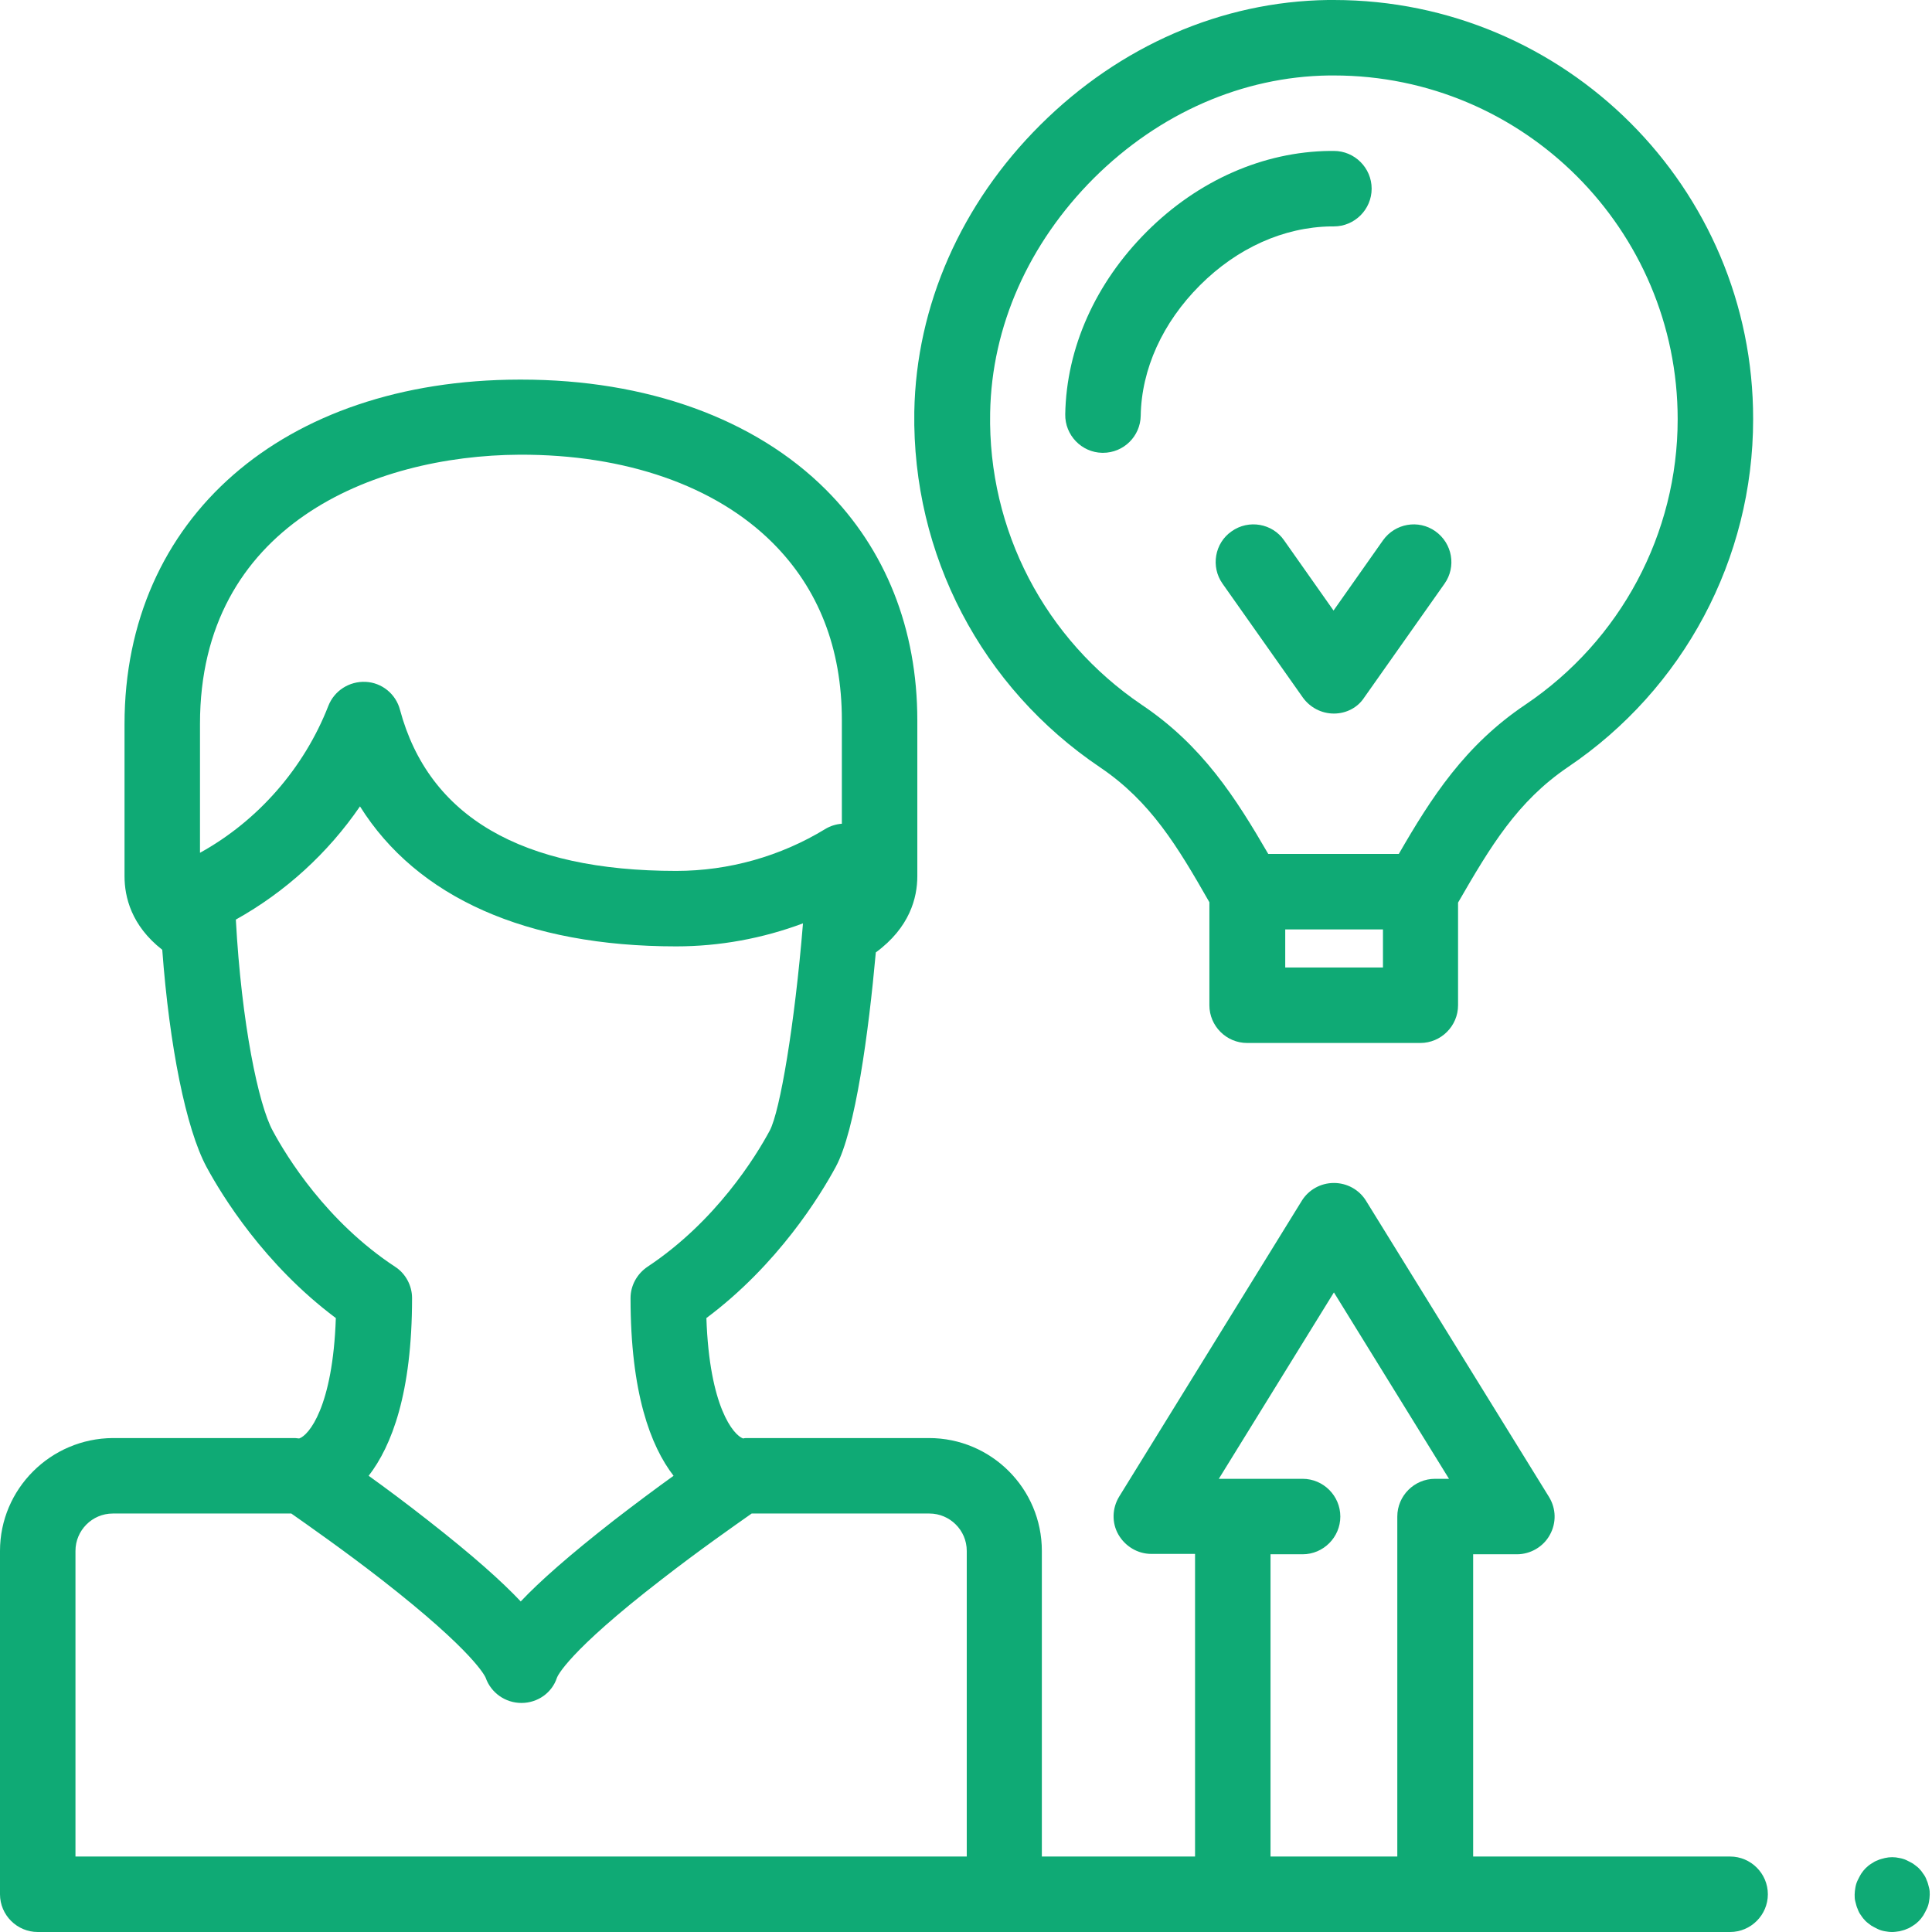
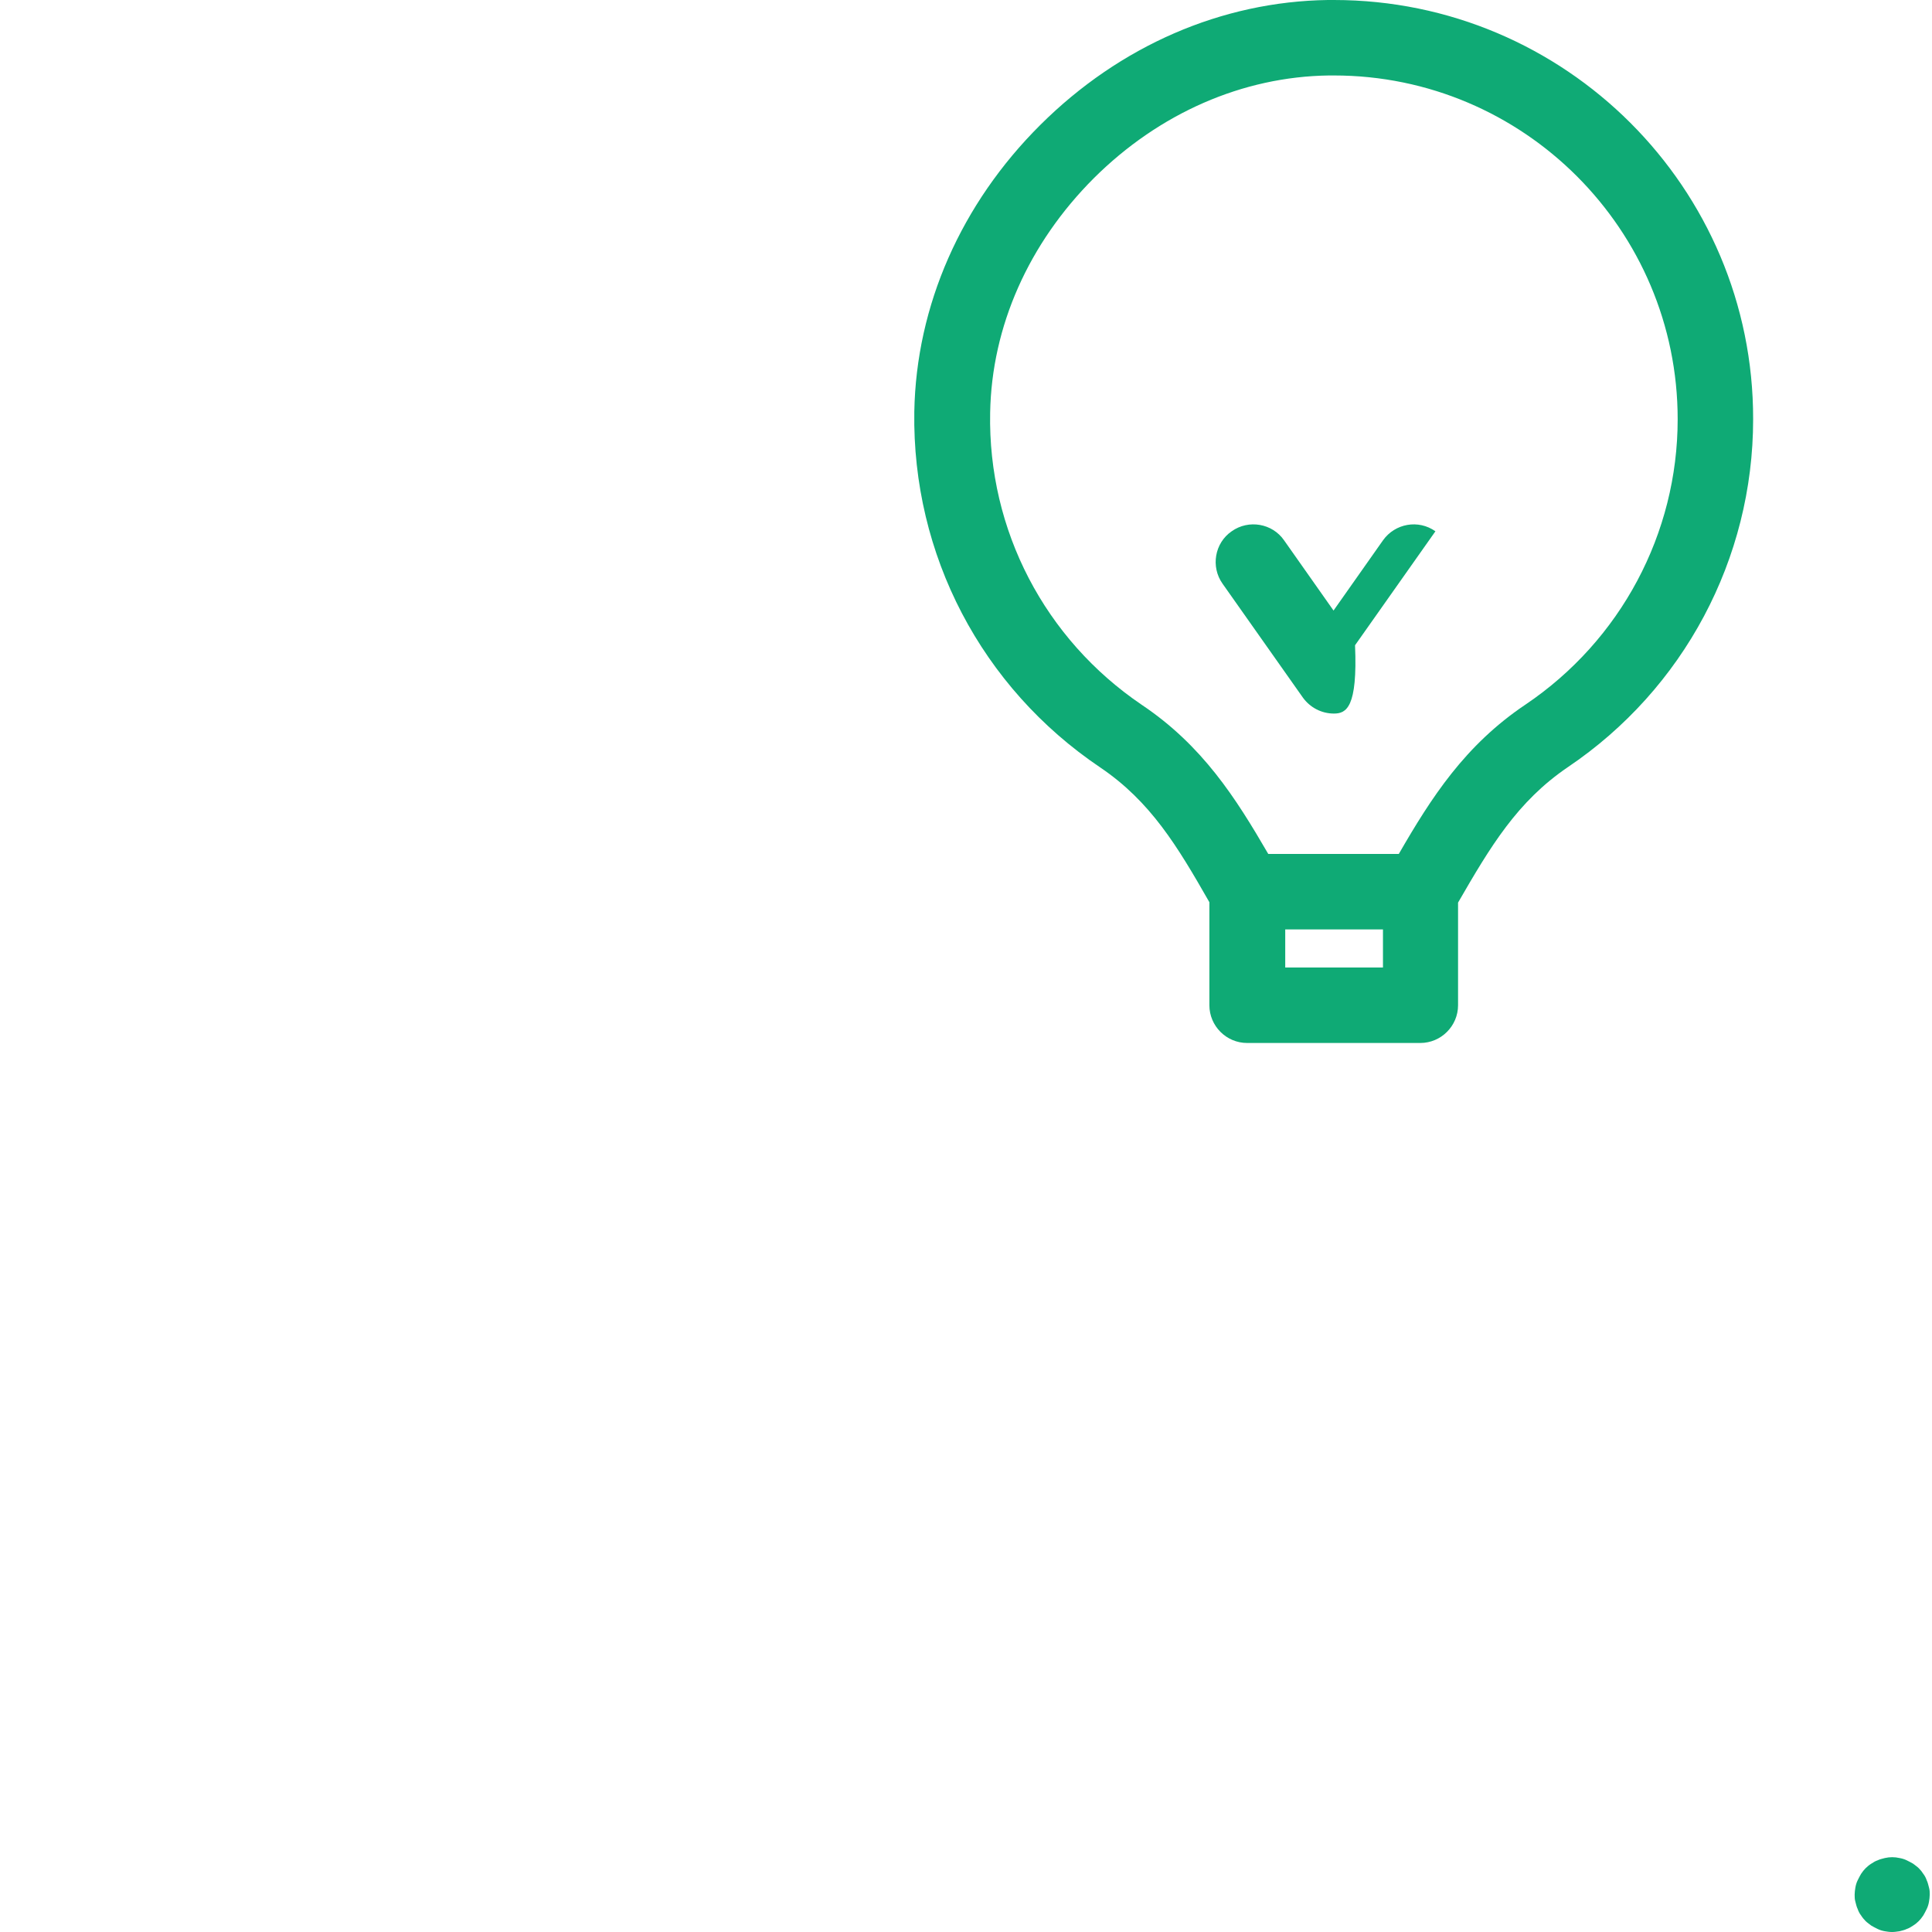
<svg xmlns="http://www.w3.org/2000/svg" version="1.1" id="Layer_1" x="0px" y="0px" viewBox="0 0 512 512" style="enable-background:new 0 0 512 512;" xml:space="preserve">
  <style type="text/css">
	.st0{fill:#0FAA75;}
</style>
-   <path class="st0" d="M292.3,120c-0.1,0-0.1,0-0.2,0c-5.5-0.1-9.9-4.7-9.8-10.2c0.3-17.6,8-34.8,21.6-48.4  c13.6-13.6,30.9-21.2,48.5-21.4c0.3,0,0.7,0,1.1,0c5.5,0,10,4.5,10,10c0,5.5-4.5,10-10,10c-0.3,0-0.5,0-0.8,0  c-12.5,0.2-24.8,5.7-34.7,15.6c-9.9,9.9-15.5,22.2-15.7,34.6C302.2,115.6,297.8,120,292.3,120z" />
-   <path class="st0" d="M353.5,189.1c-3.3,0-6.3-1.6-8.2-4.2l-21.3-30.2c-3.2-4.5-2.1-10.8,2.4-13.9c4.5-3.2,10.8-2.1,13.9,2.4  l13.1,18.6l13.1-18.6c3.2-4.5,9.4-5.6,13.9-2.4s5.6,9.4,2.4,13.9l-21.3,30.2C359.8,187.5,356.8,189.1,353.5,189.1z" />
+   <path class="st0" d="M353.5,189.1c-3.3,0-6.3-1.6-8.2-4.2l-21.3-30.2c-3.2-4.5-2.1-10.8,2.4-13.9c4.5-3.2,10.8-2.1,13.9,2.4  l13.1,18.6l13.1-18.6c3.2-4.5,9.4-5.6,13.9-2.4l-21.3,30.2C359.8,187.5,356.8,189.1,353.5,189.1z" />
  <path class="st0" d="M501.4,512c-0.7,0-1.3-0.1-1.9-0.2c-0.6-0.1-1.3-0.3-1.9-0.6c-0.6-0.3-1.2-0.6-1.7-0.9  c-0.5-0.4-1.1-0.8-1.5-1.2s-0.9-1-1.2-1.5c-0.4-0.5-0.7-1.1-0.9-1.7c-0.3-0.6-0.4-1.2-0.6-1.9s-0.2-1.3-0.2-1.9s0.1-1.3,0.2-1.9  s0.3-1.3,0.6-1.9c0.3-0.6,0.6-1.2,0.9-1.7c0.4-0.6,0.8-1.1,1.2-1.5s1-0.9,1.5-1.2c0.6-0.4,1.1-0.7,1.7-0.9c0.6-0.3,1.2-0.4,1.9-0.6  c1.3-0.3,2.6-0.3,3.9,0c0.6,0.1,1.3,0.3,1.9,0.6c0.6,0.3,1.2,0.6,1.7,0.9c0.5,0.4,1.1,0.8,1.5,1.2c0.5,0.5,0.9,1,1.2,1.5  c0.4,0.5,0.7,1.1,0.9,1.7c0.3,0.6,0.4,1.2,0.6,1.9s0.2,1.3,0.2,1.9s-0.1,1.3-0.2,1.9s-0.3,1.3-0.6,1.9c-0.3,0.6-0.6,1.2-0.9,1.7  c-0.4,0.6-0.8,1.1-1.2,1.5c-0.5,0.5-1,0.9-1.5,1.2c-0.6,0.4-1.1,0.7-1.7,0.9c-0.6,0.3-1.2,0.4-1.9,0.6  C502.7,511.9,502.1,512,501.4,512z" />
  <path class="st0" d="M291.6,203.4c13.3,9,20.4,20.8,28.9,35.7v27.3c0,5.5,4.5,10,10,10h45.9c5.5,0,10-4.5,10-10v-27.2  c8.6-14.9,15.7-26.8,29.1-35.9c30.7-20.7,49.1-55.2,49.1-92.2C464.7,49.8,414.8,0,353.5,0c-0.5,0-1.1,0-1.6,0  c-28.1,0.4-55.1,12.1-76.2,33.1c-21,20.9-32.9,47.9-33.4,76C241.7,147,260.1,182.2,291.6,203.4z M366.5,256.4h-25.9v-10.1h25.9  V256.4z M262.4,109.4c0.4-22.9,10.2-44.9,27.5-62.2C307.2,30,329.3,20.3,352.2,20c0.4,0,0.9,0,1.3,0c50.3,0,91.1,40.9,91.1,91.1  c0,30.3-15.1,58.6-40.3,75.6c-16.1,10.8-25,24.7-33.6,39.6h-34.6c-8.6-14.8-17.4-28.7-33.5-39.5  C276.9,169.4,261.8,140.5,262.4,109.4z" />
-   <path class="st0" d="M458.5,492h-68.1v-80.1h11.6c3.6,0,7-2,8.7-5.1c1.8-3.2,1.7-7-0.2-10.1L362,318.2c-1.8-2.9-5-4.7-8.5-4.7  s-6.7,1.8-8.5,4.7l-48.4,78.4c-1.9,3.1-2,7-0.2,10.1s5.1,5.1,8.7,5.1h11.6V492h-40.6v-81c0-16.5-13.4-29.9-29.9-29.9H198  c-0.3,0-0.7,0-1,0.1c0,0-0.1,0-0.1,0c-2.5-0.9-8.9-8.3-9.7-31.9c19-14.2,30.2-32.5,34.3-40.1v0c5.2-9.6,8.7-35.7,10.6-56.8  c9-6.6,11-14.5,11-20.2v-41.3c0-24.2-8.4-45.3-24.2-61.1c-18.9-18.9-47.6-29.2-80.7-29.2c-0.2,0-0.4,0-0.6,0  C75,100.7,33,137.4,33,191.9v40.3c0,5.5,1.8,13.1,10,19.5c1.9,25.6,6.3,47.4,11.7,57.5c4.1,7.6,15.3,25.9,34.3,40.1  c-0.8,23.6-7.2,31.1-9.7,31.9c0,0-0.1,0-0.1,0c-0.3,0-0.7-0.1-1-0.1H29.9C13.4,381.2,0,394.6,0,411v91c0,5.5,4.5,10,10,10h448.5  c5.5,0,10-4.5,10-10S464,492,458.5,492z M137.7,120.5c28-0.1,51.9,8.2,67.1,23.4c12.1,12.1,18.3,27.9,18.3,46.9v27.5  c-1.5,0.1-3.1,0.6-4.4,1.4c-11.8,7.2-25.5,11.1-39.5,11.1c-41,0-65.6-14.4-73.2-42.7c-1.1-4.2-4.8-7.2-9.1-7.4  c-4.3-0.2-8.3,2.3-9.9,6.4c-6.4,16.4-18.6,30.4-34,38.9v-34.2C53,139.4,98.6,120.7,137.7,120.5z M72.3,299.7  c-3.8-6.9-8.3-28.5-9.8-56c13.1-7.3,24.4-17.6,32.9-30c15.1,24.1,44.1,37.1,83.8,37.1c11.5,0,22.9-2.1,33.6-6.1  c-2.2,26.9-6.1,49.8-8.8,54.9c-3.7,6.9-14.3,24.1-32.4,36.1c-2.8,1.9-4.5,5-4.5,8.3c0,25.1,5.3,39.2,11.4,47.1  c-4.6,3.3-10.1,7.4-15.8,11.8c-11.9,9.3-19.7,16.2-24.7,21.5c-5-5.3-12.7-12.2-24.6-21.5c-5.6-4.4-11.1-8.5-15.7-11.8  c6.1-7.9,11.5-21.9,11.5-47.1c0-3.3-1.7-6.5-4.5-8.3C86.6,323.8,76,306.6,72.3,299.7z M20,492v-81c0-5.4,4.4-9.9,9.9-9.9h47.3  c4.4,3.1,14,9.8,23.9,17.5c24.9,19.4,27.5,25.8,27.6,26c1.4,4,5.2,6.7,9.5,6.7c4.3,0,8.1-2.7,9.4-6.7c0.1-0.3,2.7-6.7,27.7-26  c9.9-7.7,19.5-14.4,23.9-17.5h47.1c5.4,0,9.9,4.4,9.9,9.9v81H20z M336.7,492v-80.1h8.5c5.5,0,10-4.5,10-10s-4.5-10-10-10H323  l30.5-49.4l30.5,49.4h-3.7c-5.5,0-10,4.5-10,10V492H336.7z" />
</svg>